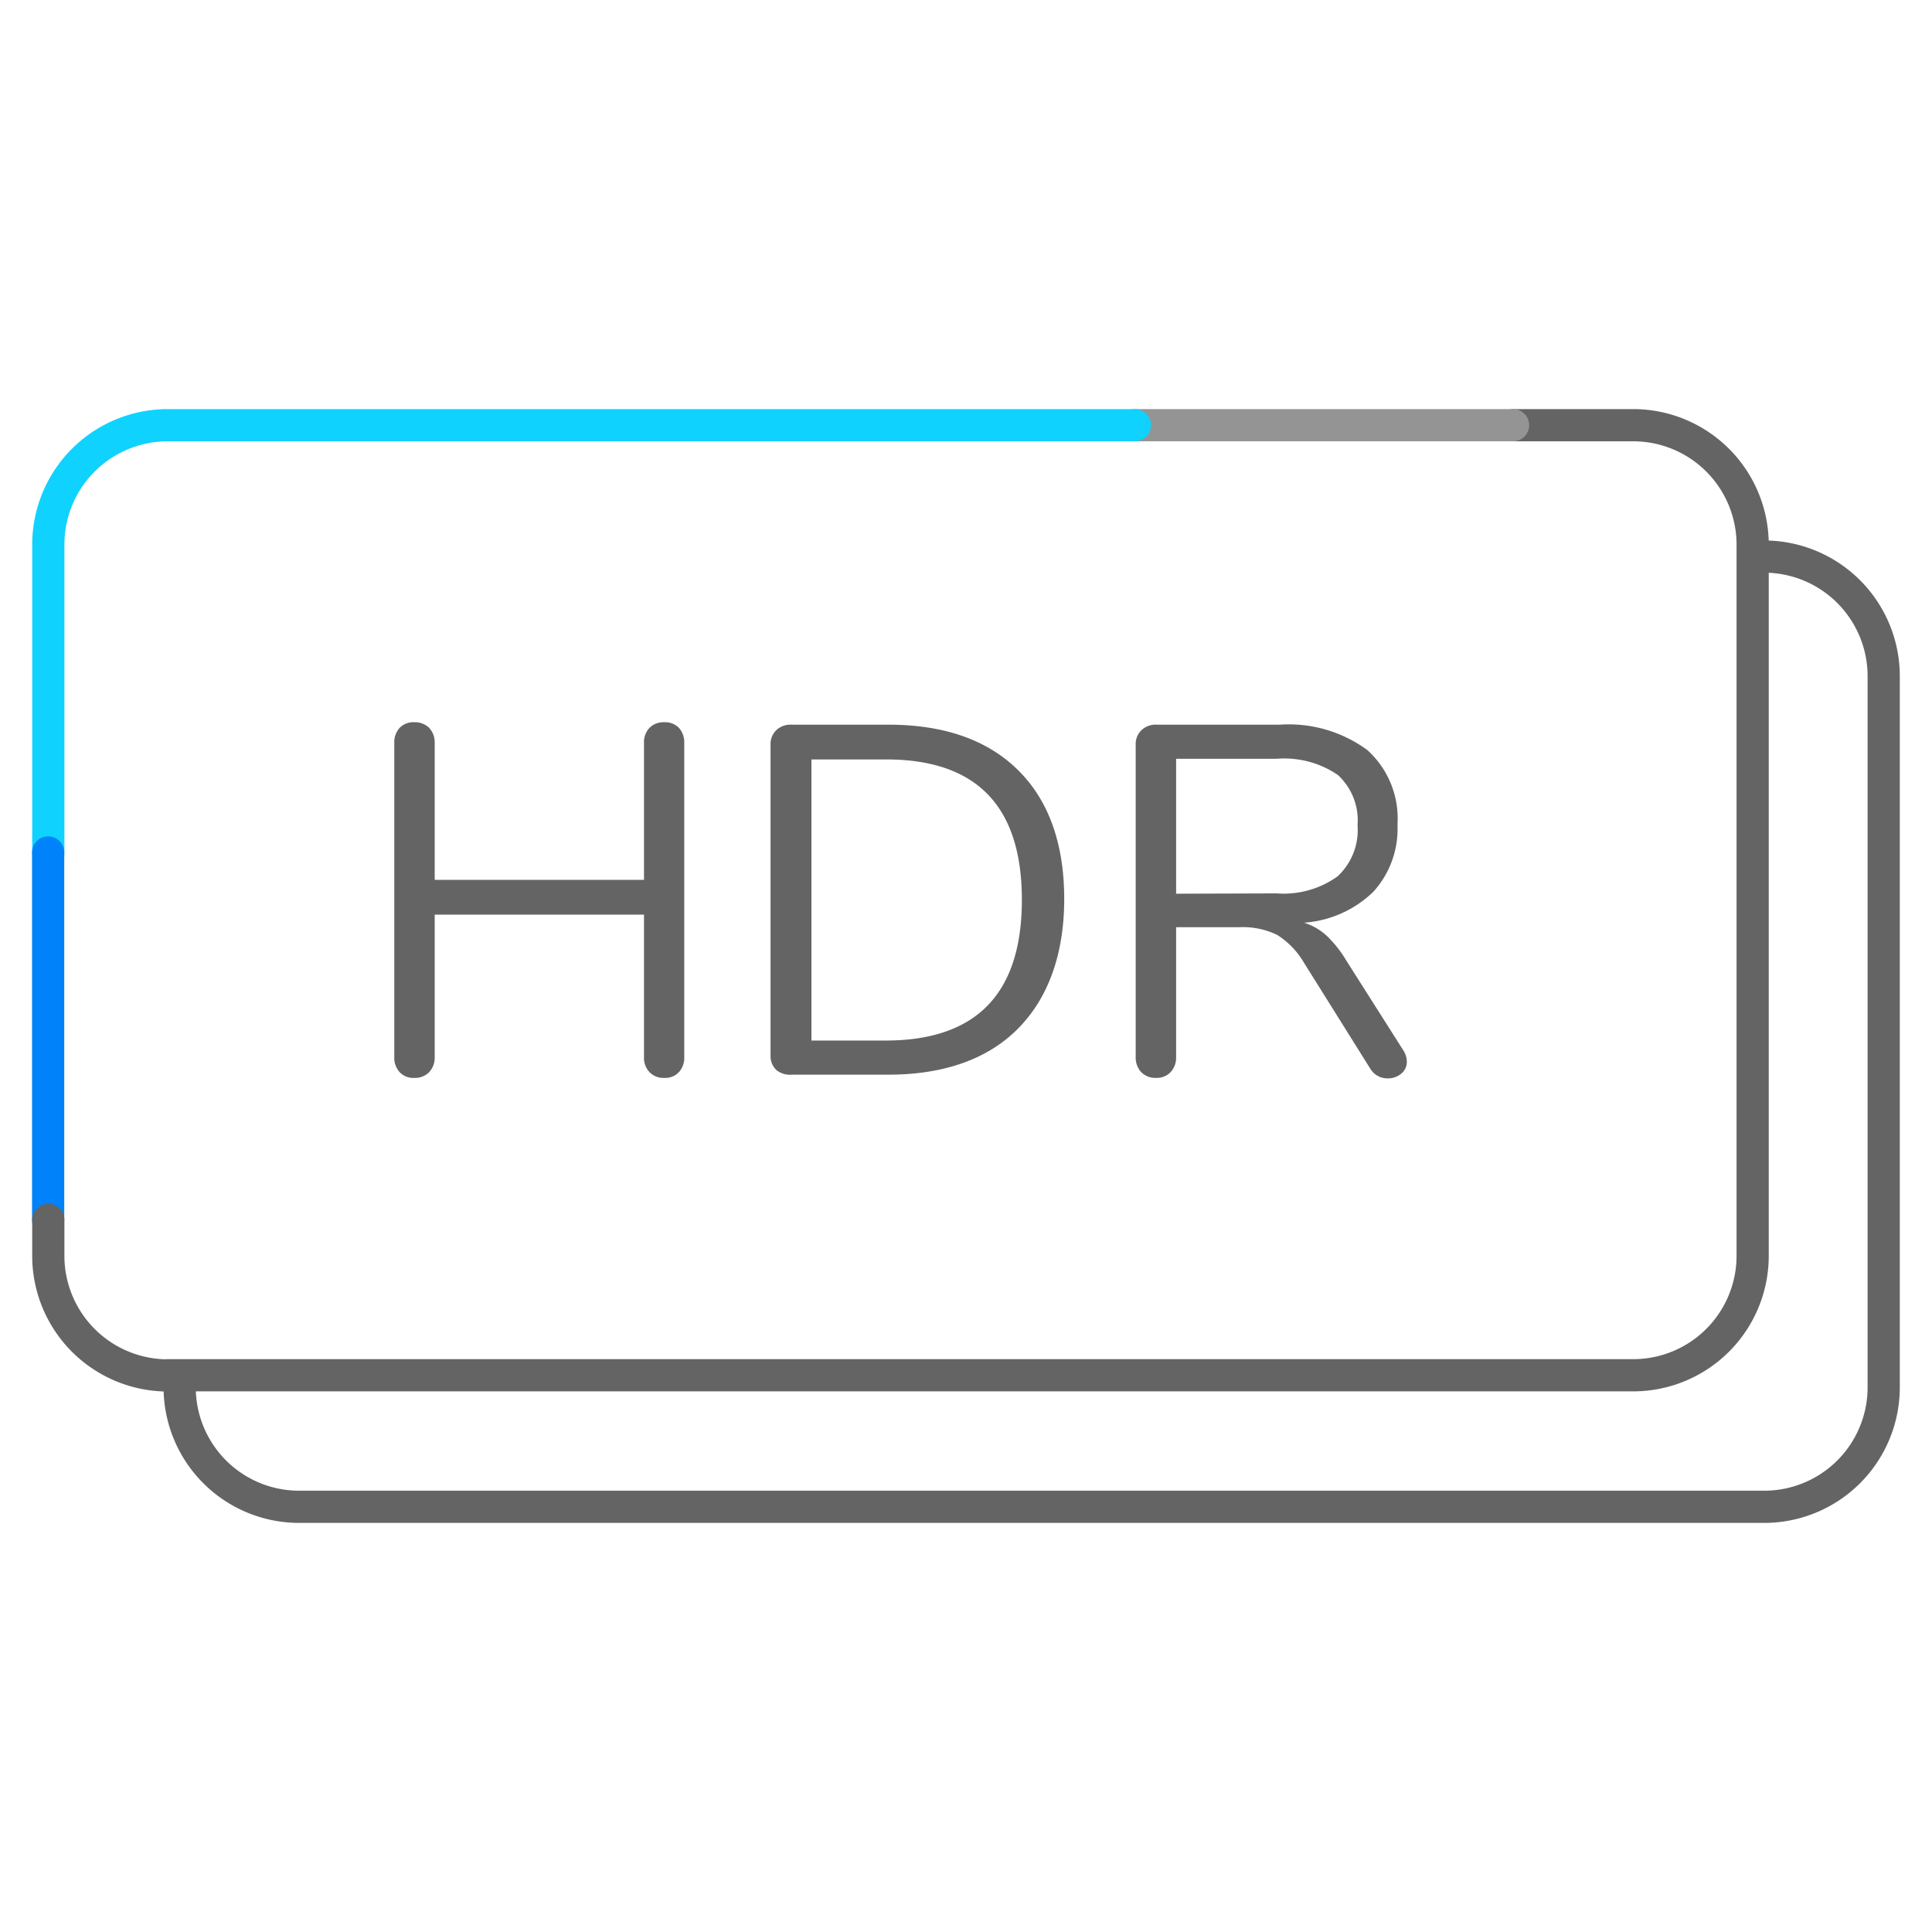
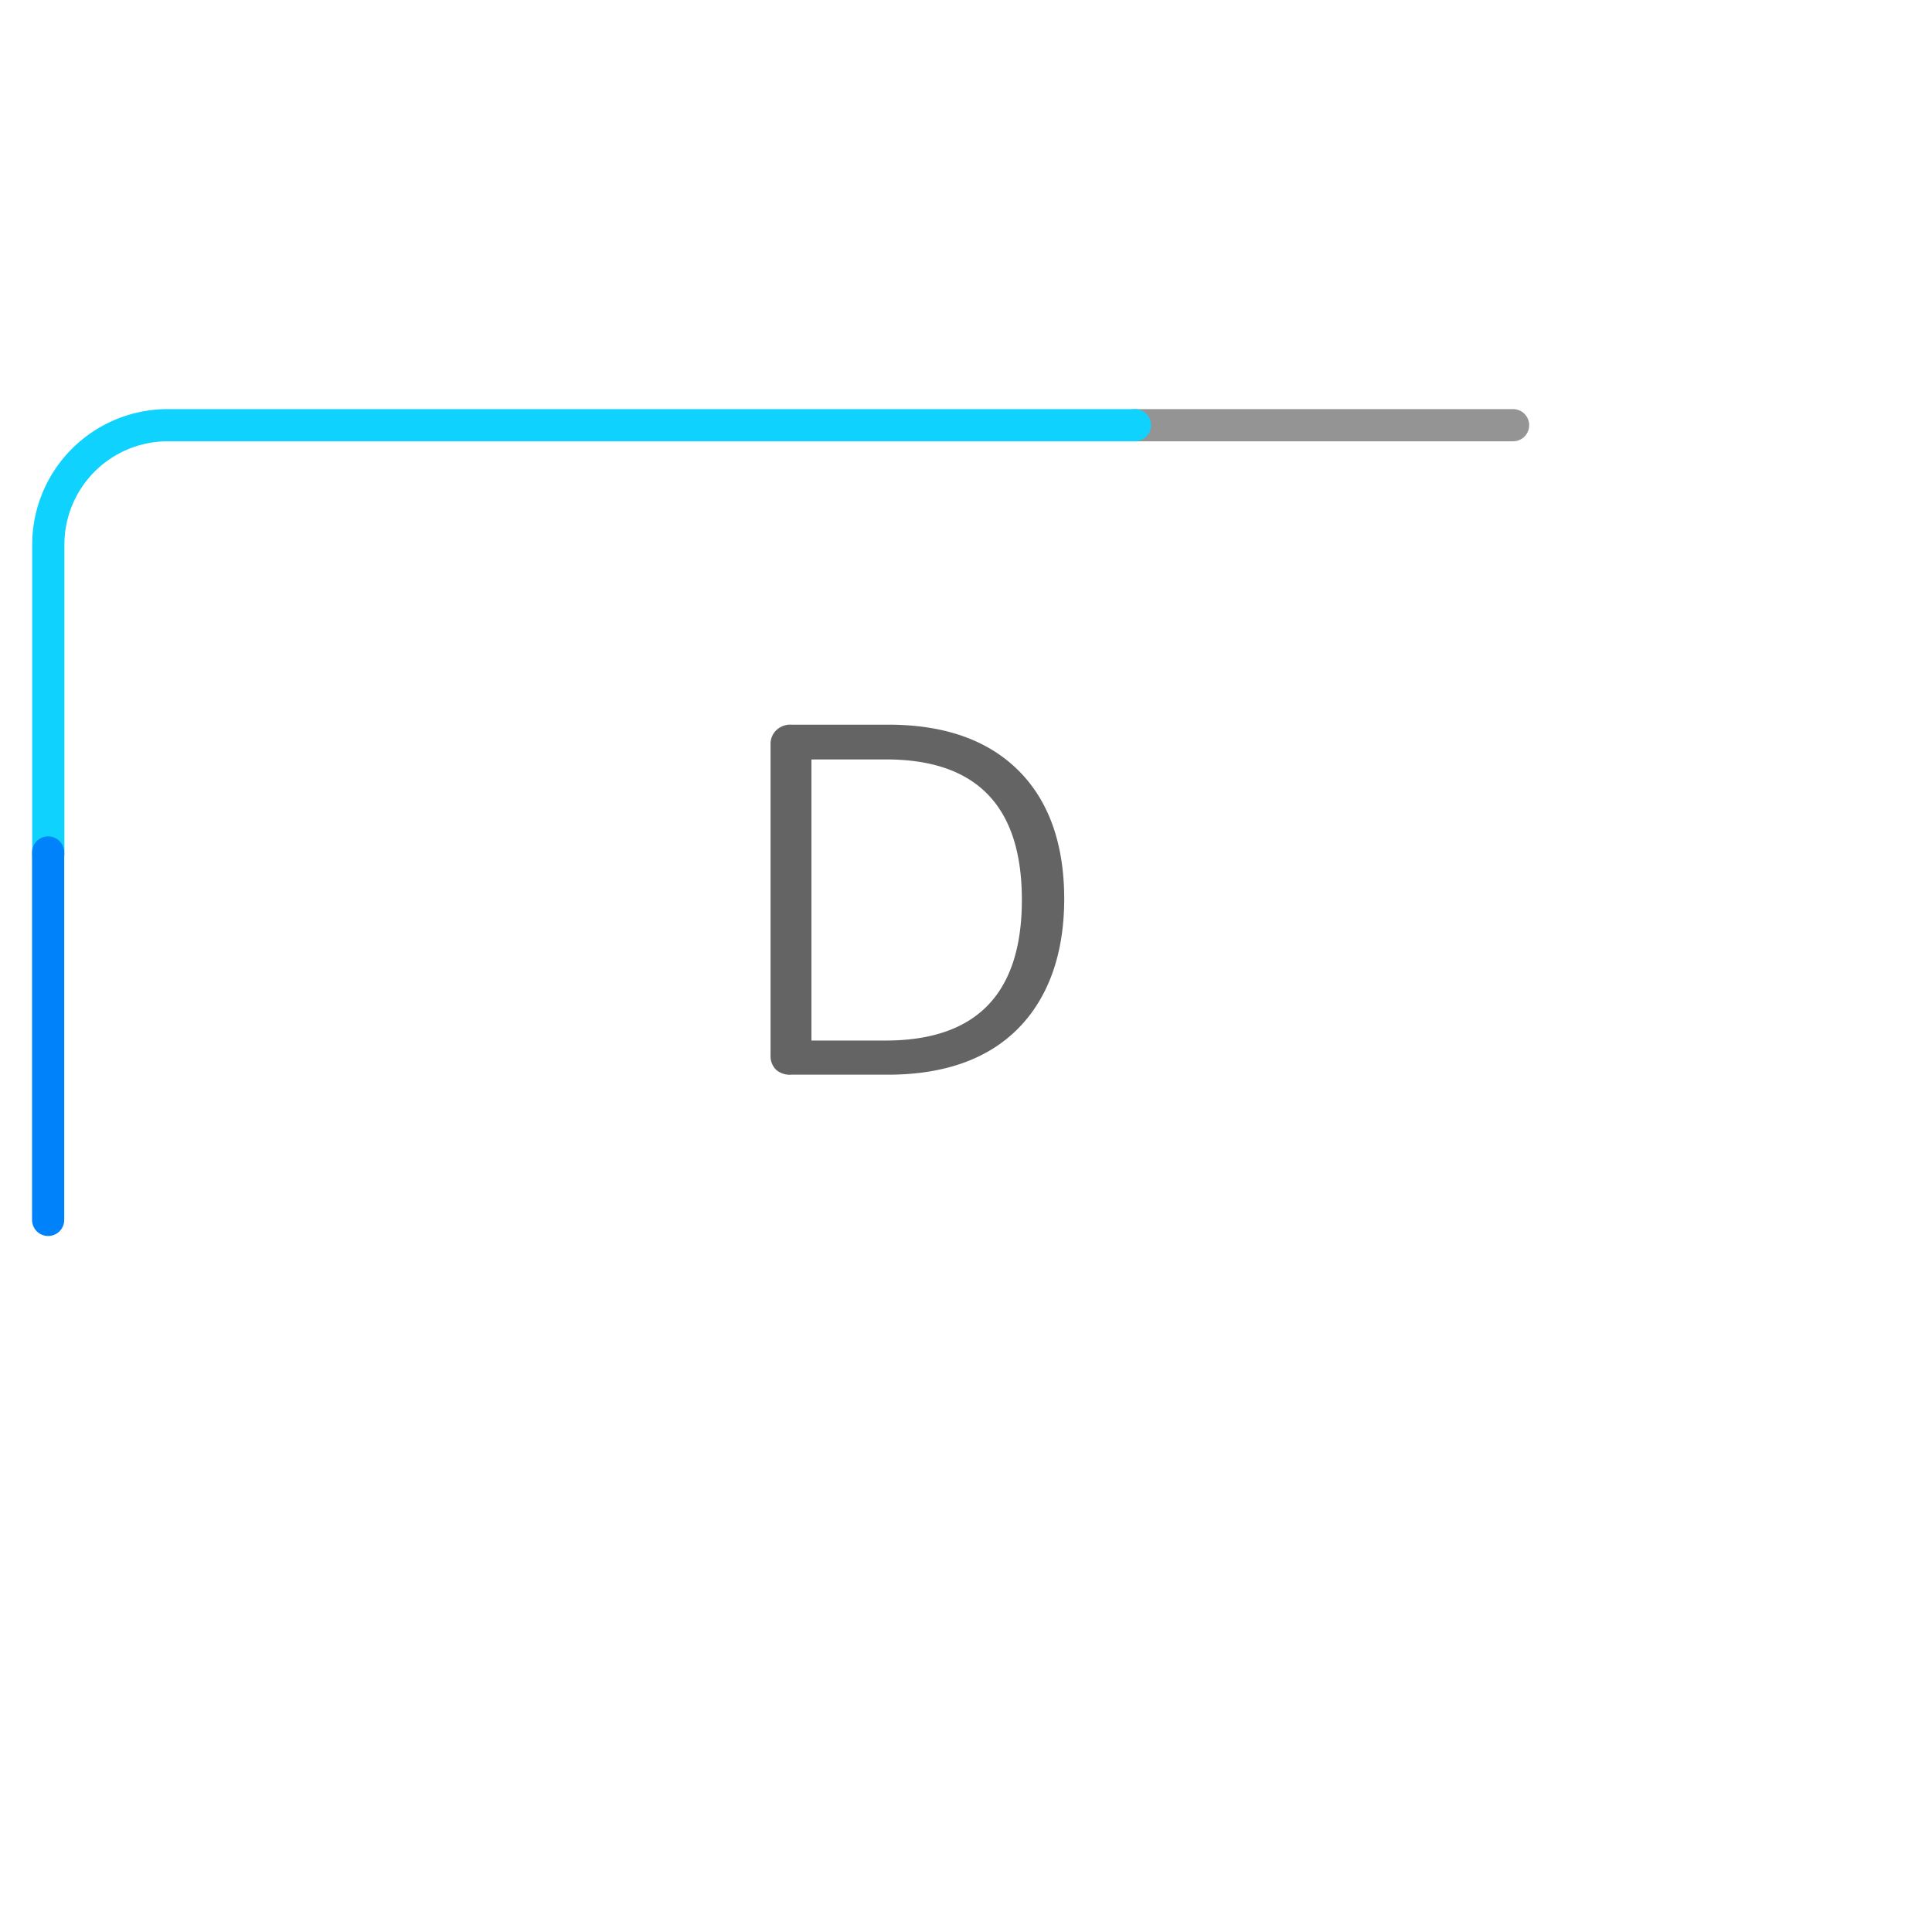
<svg xmlns="http://www.w3.org/2000/svg" id="Warstwa_1" data-name="Warstwa 1" viewBox="0 0 120 120">
  <title>ico_hdr</title>
-   <path d="M109.59,34.57A7.43,7.43,0,0,1,117,42V86.17a7.42,7.42,0,0,1-7.42,7.42h-91a7.42,7.42,0,0,1-7.42-7.42" style="fill:none;stroke:#646464;stroke-linecap:round;stroke-linejoin:round;stroke-width:2px" />
-   <path d="M94,26.41h7.44a7.42,7.42,0,0,1,7.42,7.42V78a7.42,7.42,0,0,1-7.42,7.42h-91" style="fill:none;stroke:#646464;stroke-linecap:round;stroke-linejoin:round;stroke-width:2px" />
  <line x1="70.49" y1="26.41" x2="93.98" y2="26.41" style="fill:none;stroke:#949494;stroke-linecap:round;stroke-linejoin:round;stroke-width:2px" />
-   <path d="M42.17,45.21a1.33,1.33,0,0,1,.33.94v19.5a1.31,1.31,0,0,1-.33.94,1.15,1.15,0,0,1-.91.36,1.19,1.19,0,0,1-.92-.36,1.28,1.28,0,0,1-.34-.94V56.81H27v8.84a1.32,1.32,0,0,1-.34.94,1.23,1.23,0,0,1-.93.36,1.15,1.15,0,0,1-.91-.36,1.31,1.31,0,0,1-.33-.94V46.15a1.33,1.33,0,0,1,.33-.94,1.18,1.18,0,0,1,.91-.35,1.26,1.26,0,0,1,.93.35,1.34,1.34,0,0,1,.34.94v8.5H40v-8.5a1.29,1.29,0,0,1,.34-.94,1.22,1.22,0,0,1,.92-.35A1.18,1.18,0,0,1,42.17,45.21Z" style="fill:#646464" />
  <path d="M48.22,66.46a1.19,1.19,0,0,1-.36-.9V46.25a1.19,1.19,0,0,1,.36-.9,1.28,1.28,0,0,1,.94-.34h6q5.22,0,8.08,2.83c1.9,1.88,2.86,4.57,2.86,8s-1,6.17-2.88,8.06-4.6,2.85-8.06,2.85h-6A1.32,1.32,0,0,1,48.22,66.46ZM55,64.63q8.47,0,8.47-8.74T55,47.17H50.4V64.63Z" style="fill:#646464" />
-   <path d="M87.38,65.93a.93.93,0,0,1-.35.76,1.28,1.28,0,0,1-.82.29,1.24,1.24,0,0,1-1.11-.62L81,59.81a5.09,5.09,0,0,0-1.67-1.74,4.87,4.87,0,0,0-2.35-.48H73.05v8.06a1.32,1.32,0,0,1-.34.94,1.19,1.19,0,0,1-.9.36,1.23,1.23,0,0,1-.93-.36,1.32,1.32,0,0,1-.34-.94V46.25a1.19,1.19,0,0,1,.36-.9,1.29,1.29,0,0,1,.94-.34H79.5a8.24,8.24,0,0,1,5.43,1.58,5.73,5.73,0,0,1,1.87,4.63,5.8,5.8,0,0,1-1.5,4.17A6.87,6.87,0,0,1,81,57.31a3.74,3.74,0,0,1,1.39.8,7.22,7.22,0,0,1,1.23,1.55l3.53,5.56A1.33,1.33,0,0,1,87.38,65.93ZM79.29,55.49a5.76,5.76,0,0,0,3.78-1.05,3.92,3.92,0,0,0,1.25-3.19,3.82,3.82,0,0,0-1.23-3.12,5.91,5.91,0,0,0-3.8-1H73.05v8.38Z" style="fill:#646464" />
  <path d="M3,53V33.83a7.42,7.42,0,0,1,7.42-7.42H70.49" style="fill:none;stroke:#0fd2ff;stroke-linecap:round;stroke-linejoin:round;stroke-width:2px" />
  <line x1="2.99" y1="75.77" x2="2.99" y2="52.95" style="fill:none;stroke:#0082fa;stroke-linecap:round;stroke-linejoin:round;stroke-width:2px" />
-   <path d="M10.41,85.43A7.43,7.43,0,0,1,3,78V75.77" style="fill:none;stroke:#646464;stroke-linecap:round;stroke-linejoin:round;stroke-width:2px" />
</svg>